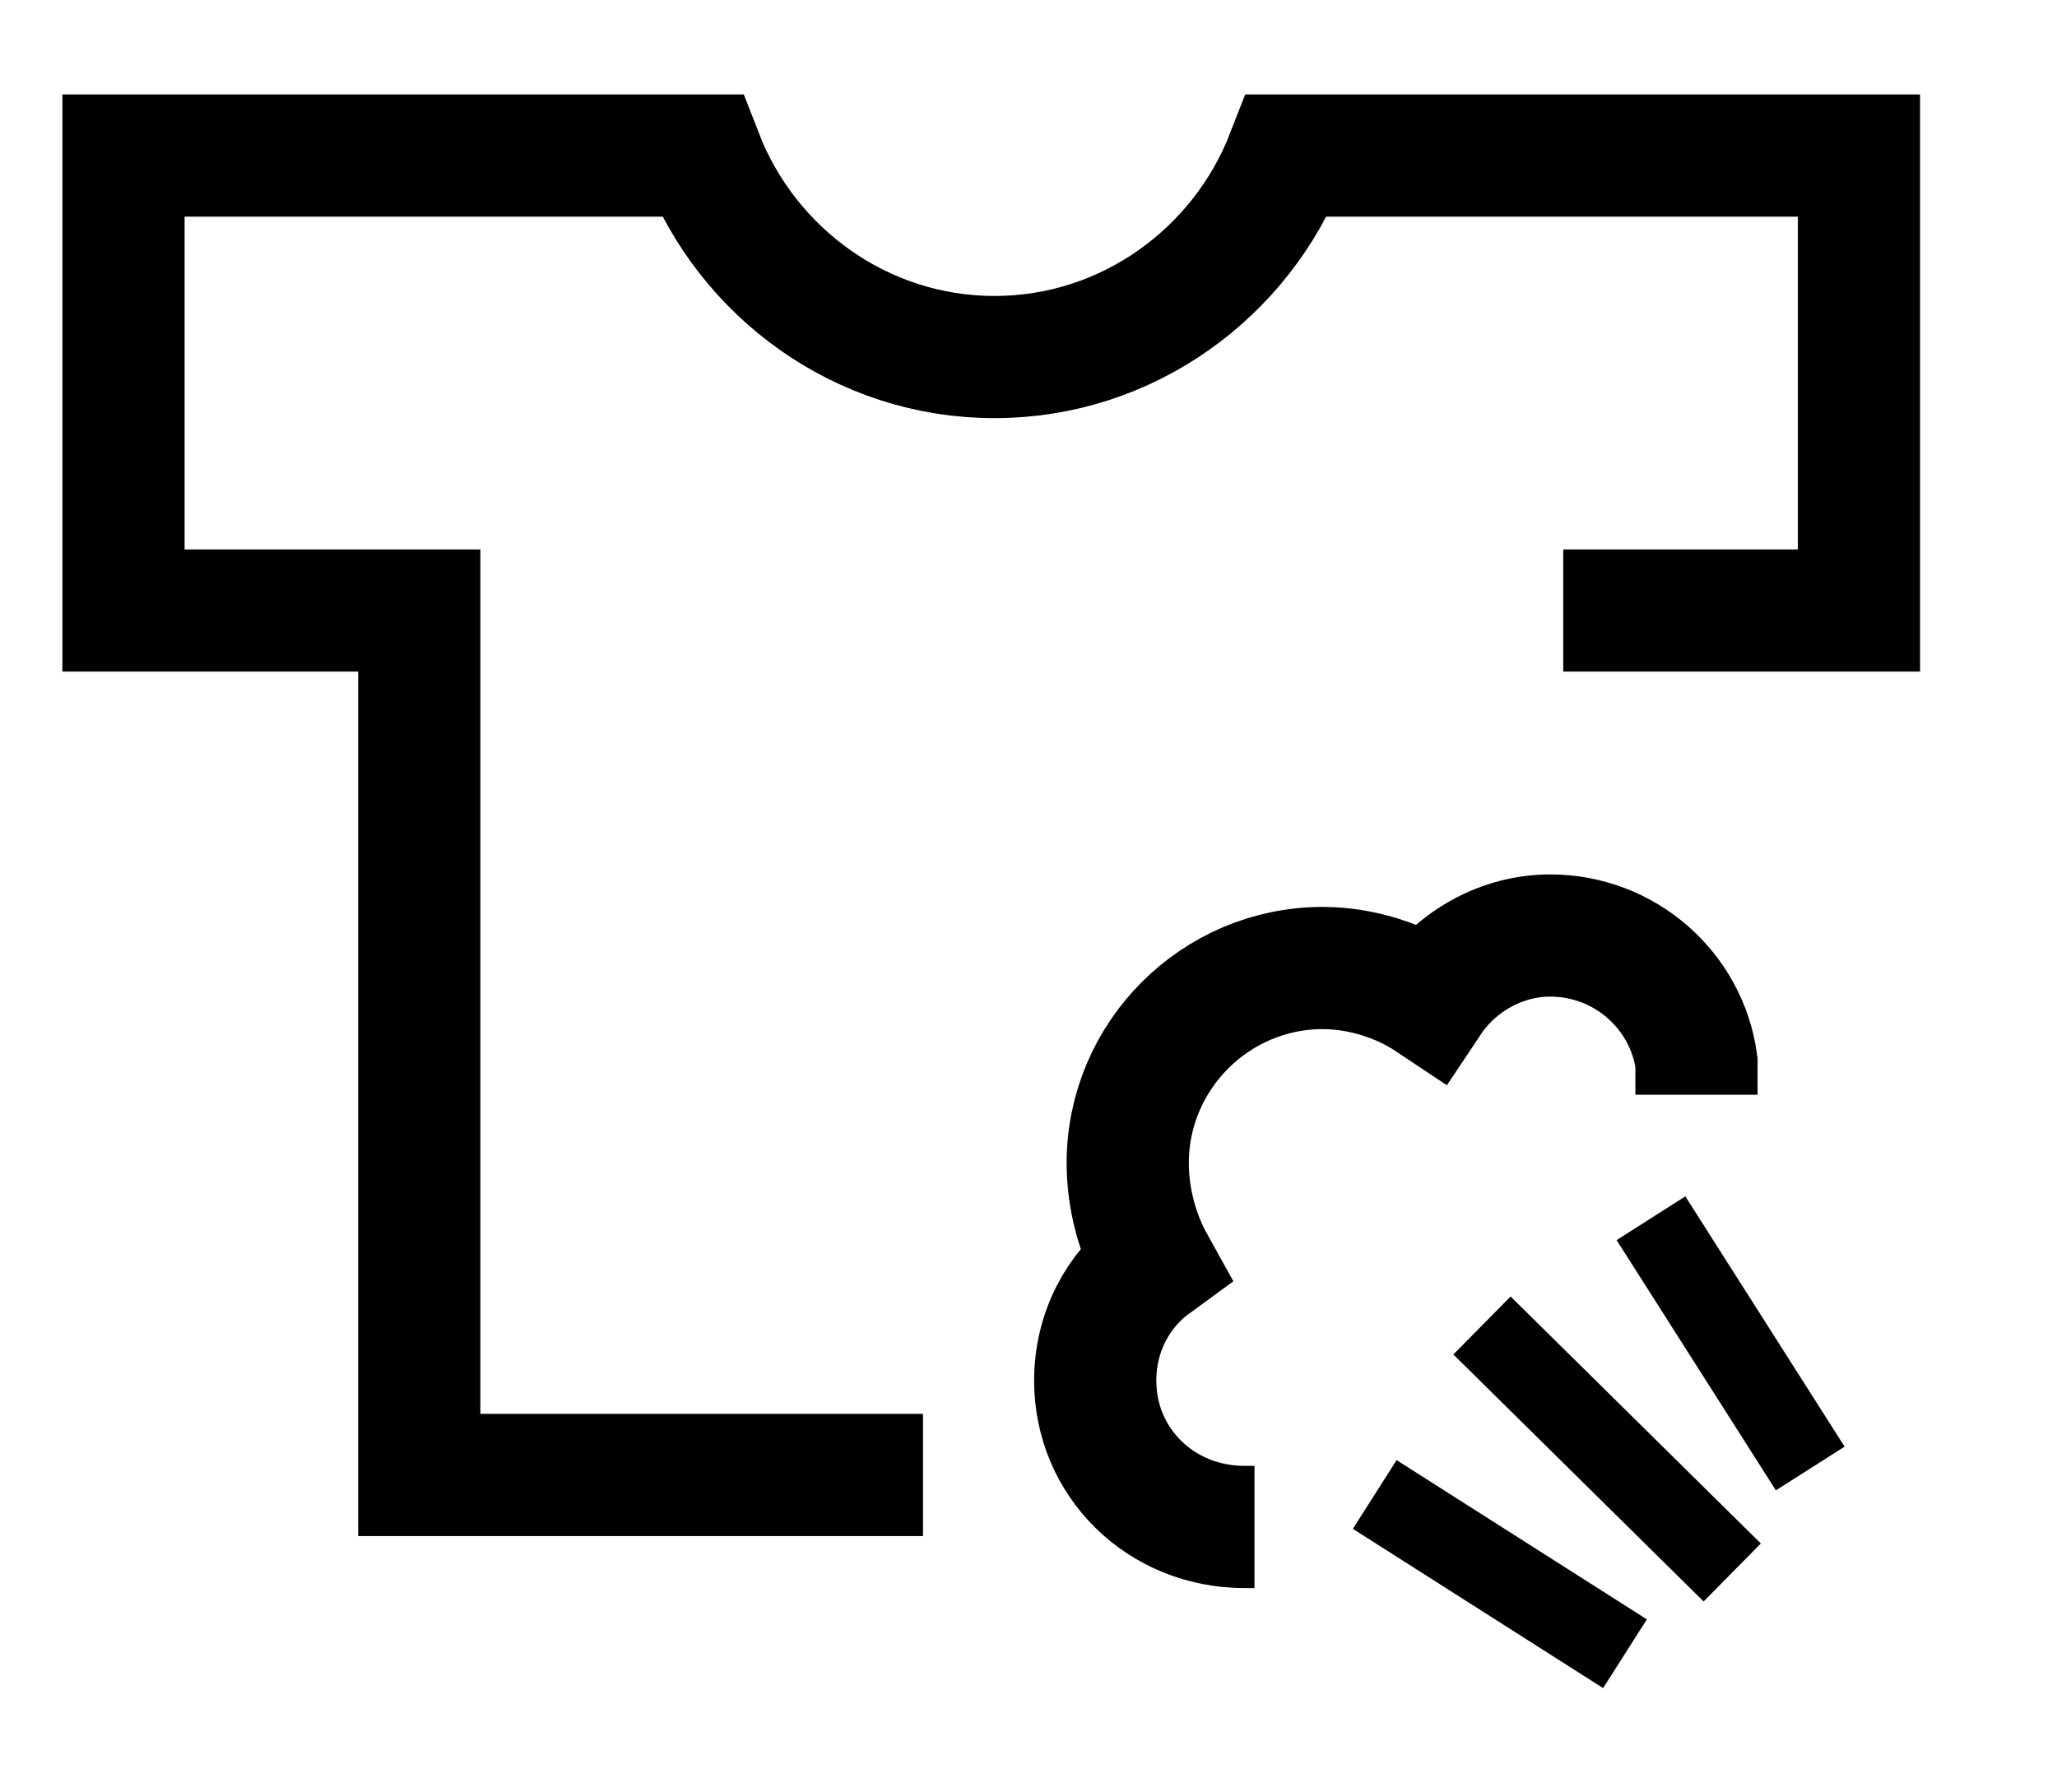
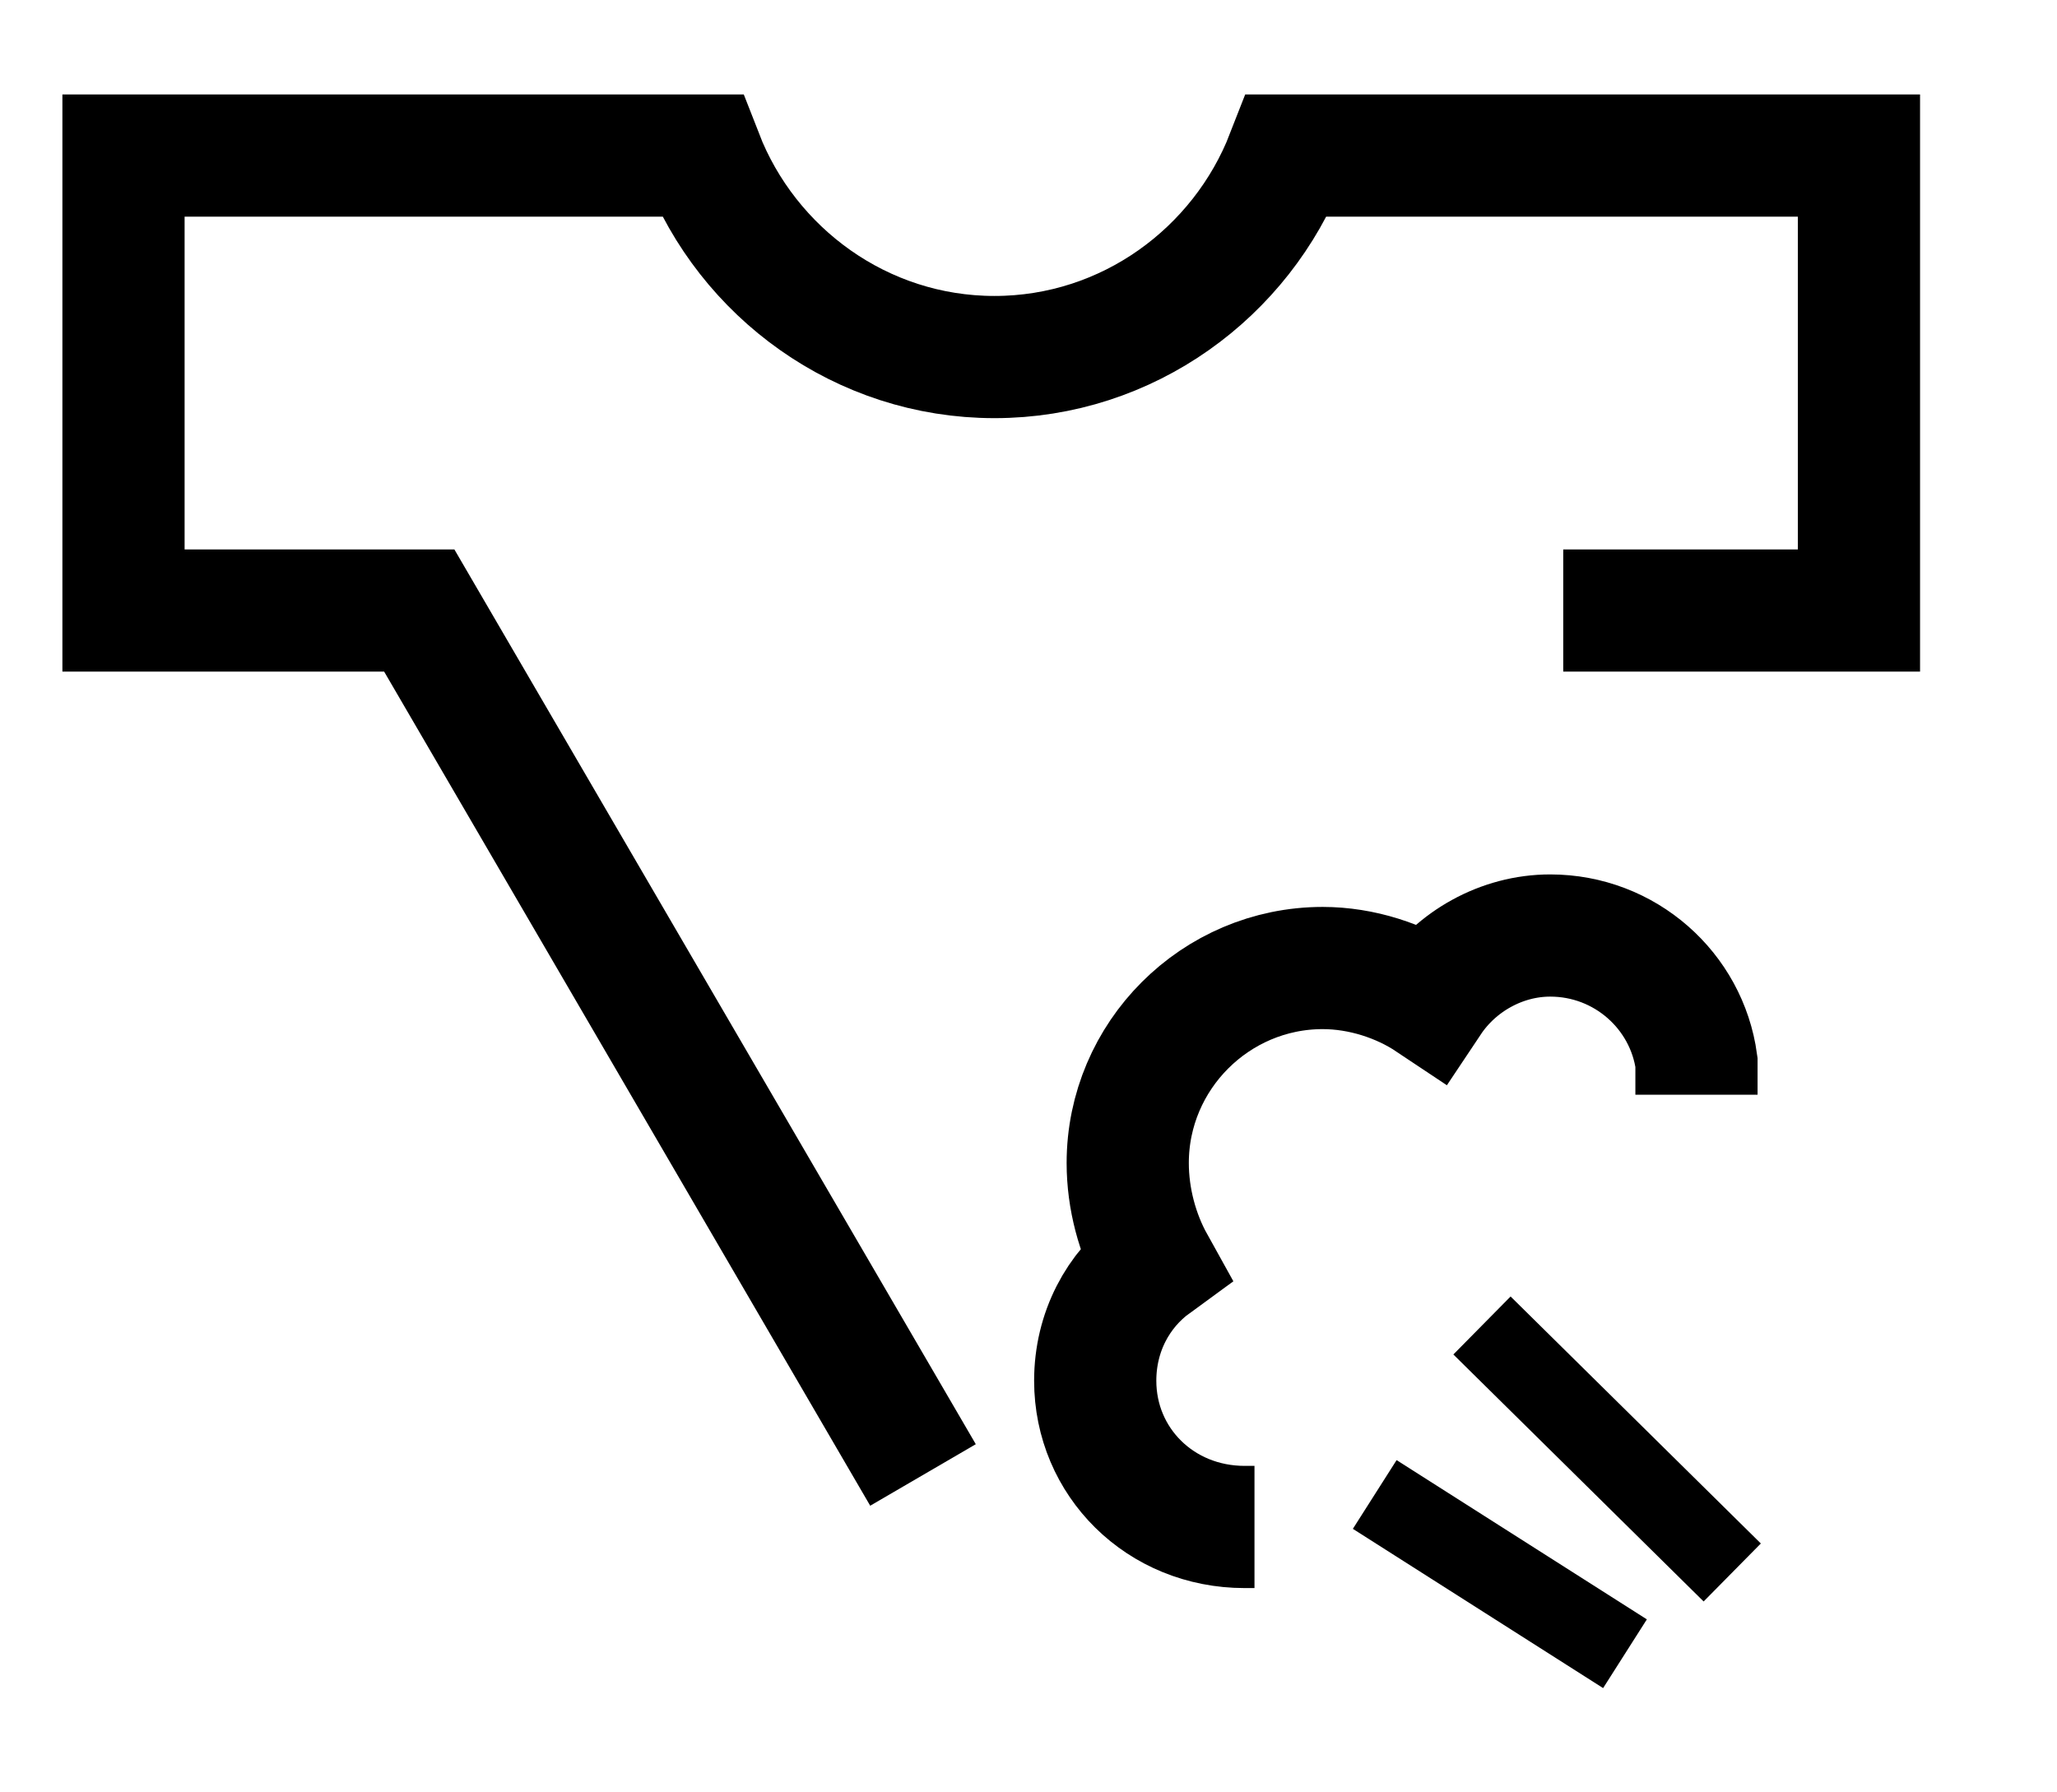
<svg xmlns="http://www.w3.org/2000/svg" width="50.5px" height="44px">
-   <path fill-rule="evenodd" stroke="rgb(0, 0, 0)" stroke-width="3px" stroke-linecap="butt" stroke-linejoin="miter" fill="none" d="M38.378,14.989 L45.638,14.989 L45.638,3.819 L31.596,3.819 C30.479,6.691 27.686,8.766 24.415,8.766 C21.143,8.766 18.351,6.691 17.234,3.819 L3.032,3.819 L3.032,14.989 L10.293,14.989 L10.293,36.212 L22.660,36.212 " />
+   <path fill-rule="evenodd" stroke="rgb(0, 0, 0)" stroke-width="3px" stroke-linecap="butt" stroke-linejoin="miter" fill="none" d="M38.378,14.989 L45.638,14.989 L45.638,3.819 L31.596,3.819 C30.479,6.691 27.686,8.766 24.415,8.766 C21.143,8.766 18.351,6.691 17.234,3.819 L3.032,3.819 L3.032,14.989 L10.293,14.989 L22.660,36.212 " />
  <path fill-rule="evenodd" stroke="rgb(0, 0, 0)" stroke-width="2px" stroke-linecap="butt" stroke-linejoin="miter" fill="none" d="M42.527,38.606 L36.383,32.542 " />
-   <path fill-rule="evenodd" stroke="rgb(0, 0, 0)" stroke-width="2px" stroke-linecap="butt" stroke-linejoin="miter" fill="none" d="M40.532,29.909 L44.442,36.053 " />
  <path fill-rule="evenodd" stroke="rgb(0, 0, 0)" stroke-width="2px" stroke-linecap="butt" stroke-linejoin="miter" fill="none" d="M33.750,36.691 L39.894,40.601 " />
  <path fill-rule="evenodd" stroke="rgb(0, 0, 0)" stroke-width="3px" stroke-linecap="butt" stroke-linejoin="miter" fill="none" d="M41.649,26.877 C41.649,26.797 41.649,26.718 41.649,26.638 C41.649,26.478 41.649,26.319 41.649,26.080 C41.410,24.324 39.894,22.968 38.058,22.968 C36.862,22.968 35.745,23.606 35.106,24.564 C34.388,24.085 33.431,23.766 32.473,23.766 C29.840,23.766 27.686,25.920 27.686,28.553 C27.686,29.430 27.925,30.308 28.324,31.026 C27.447,31.665 26.888,32.702 26.888,33.899 C26.888,35.893 28.484,37.489 30.558,37.489 C30.638,37.489 30.718,37.489 30.798,37.489 " />
</svg>